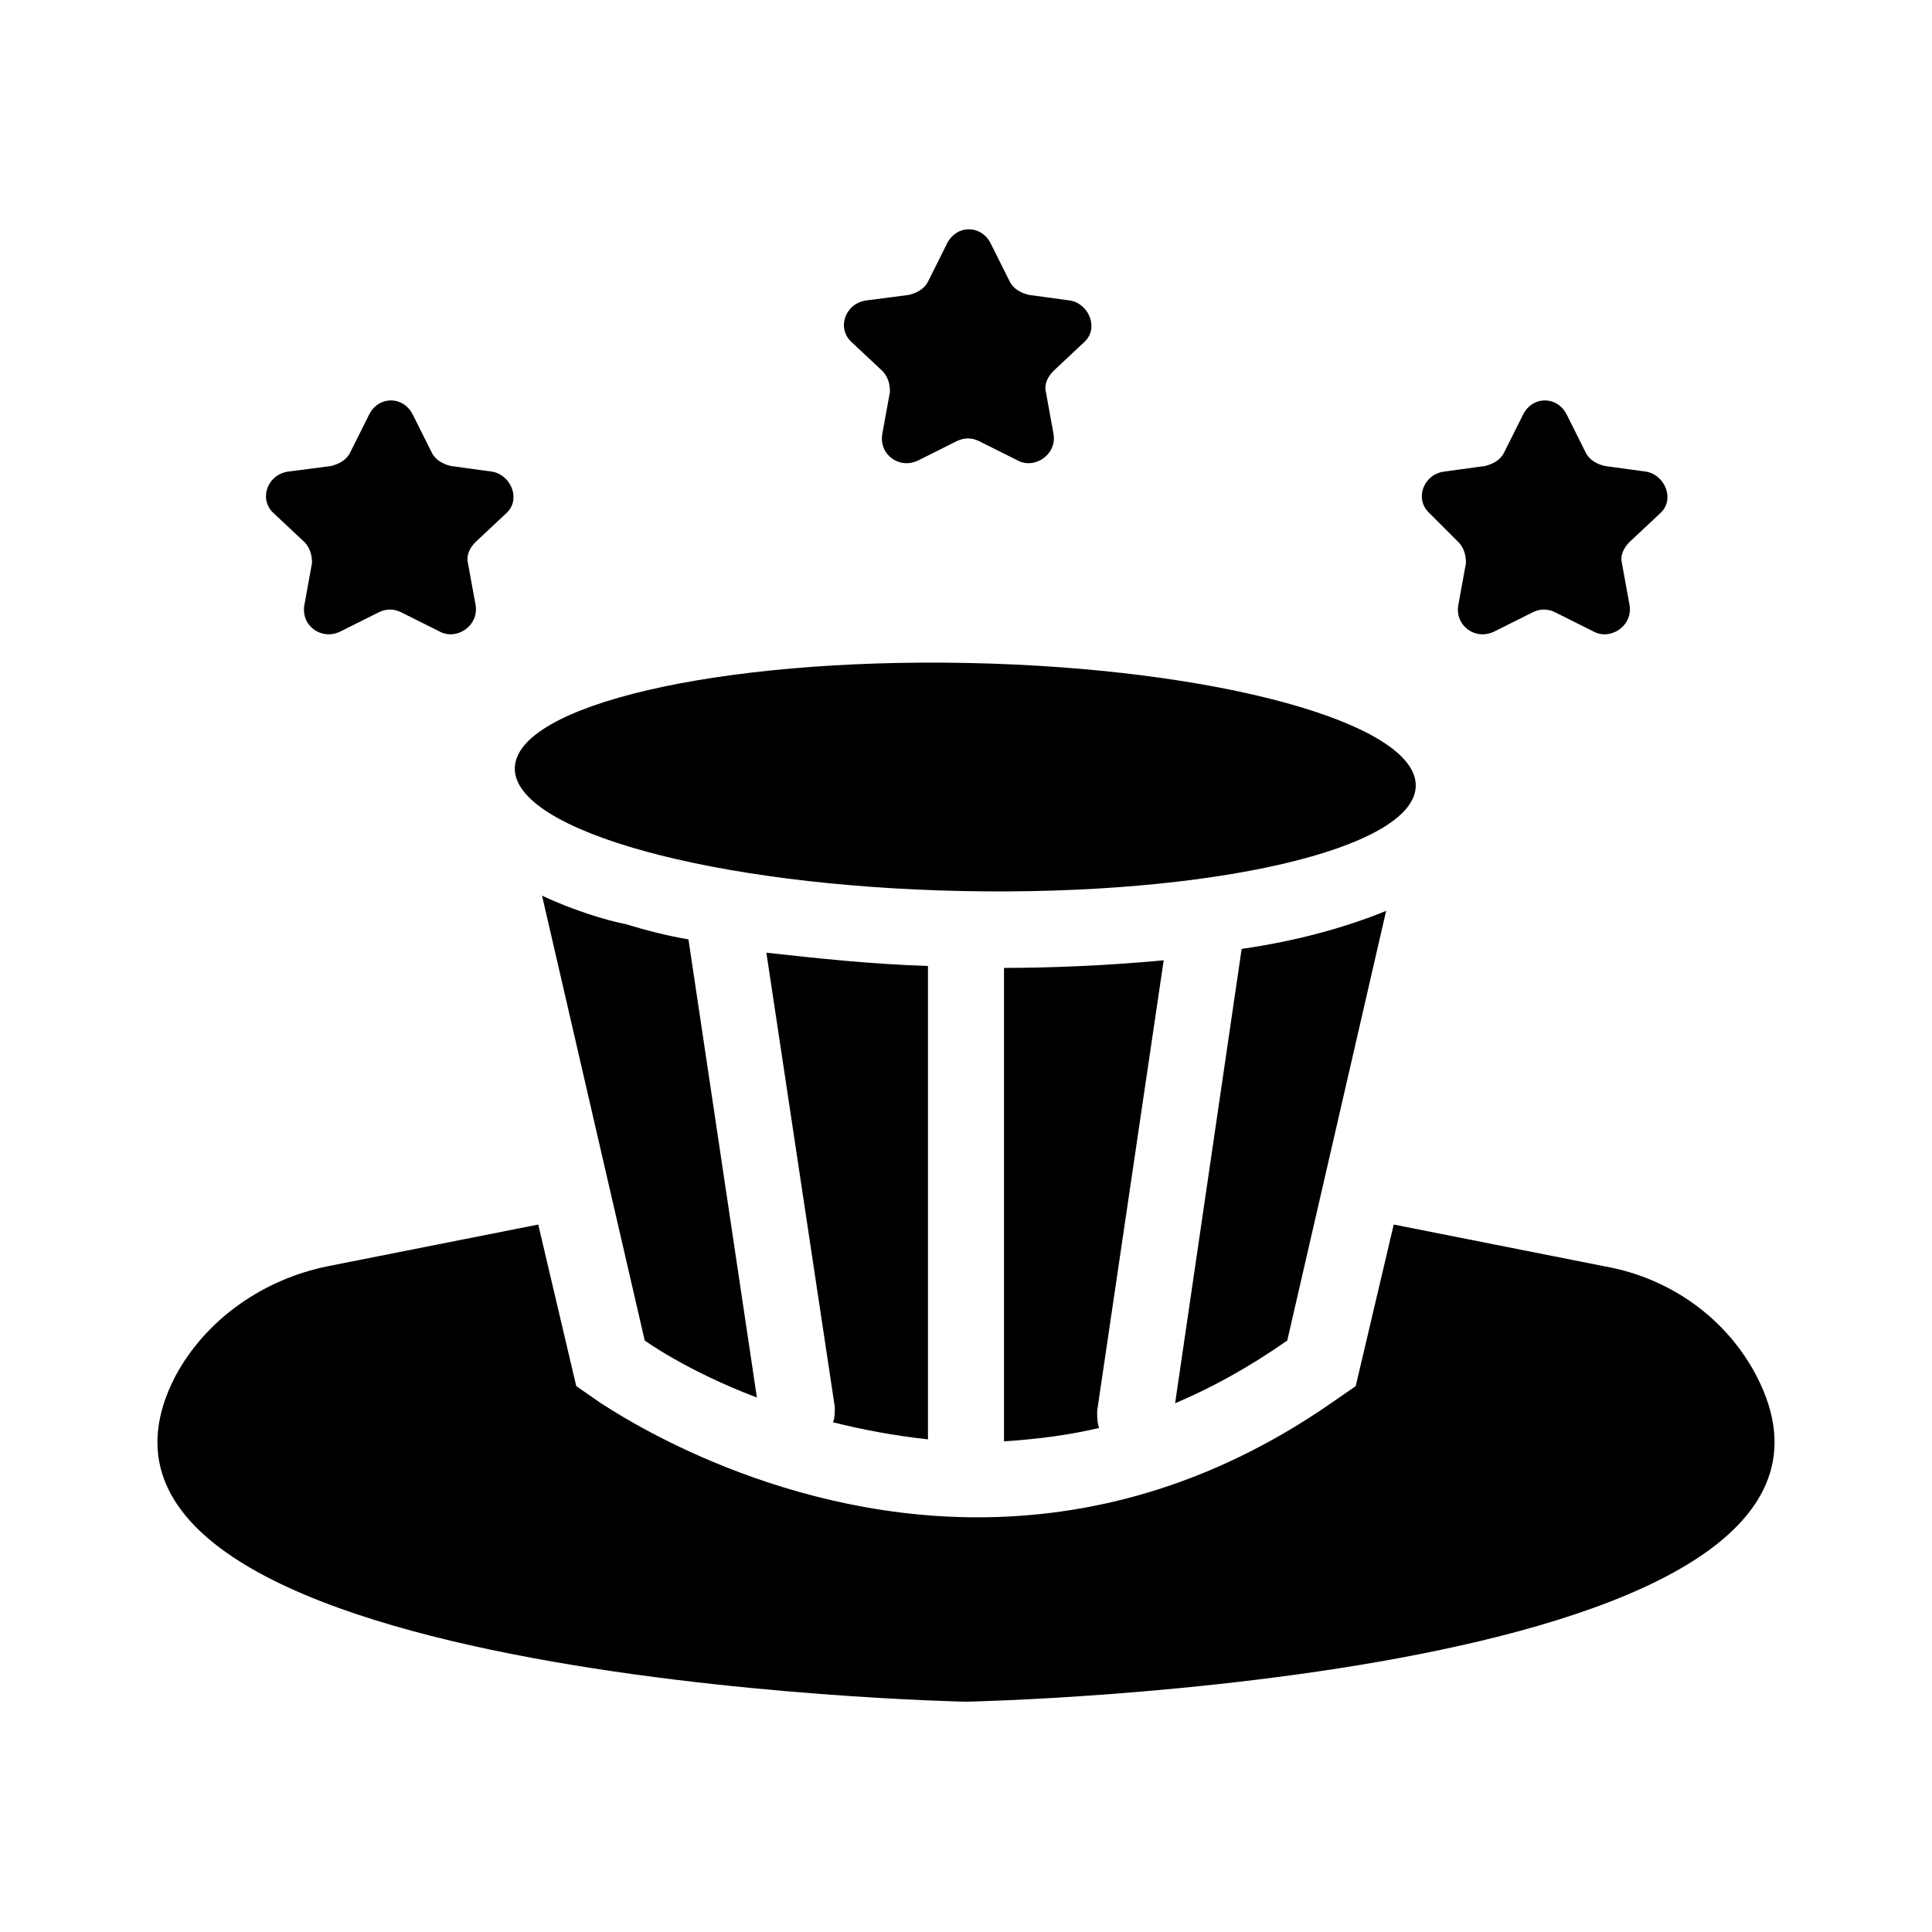
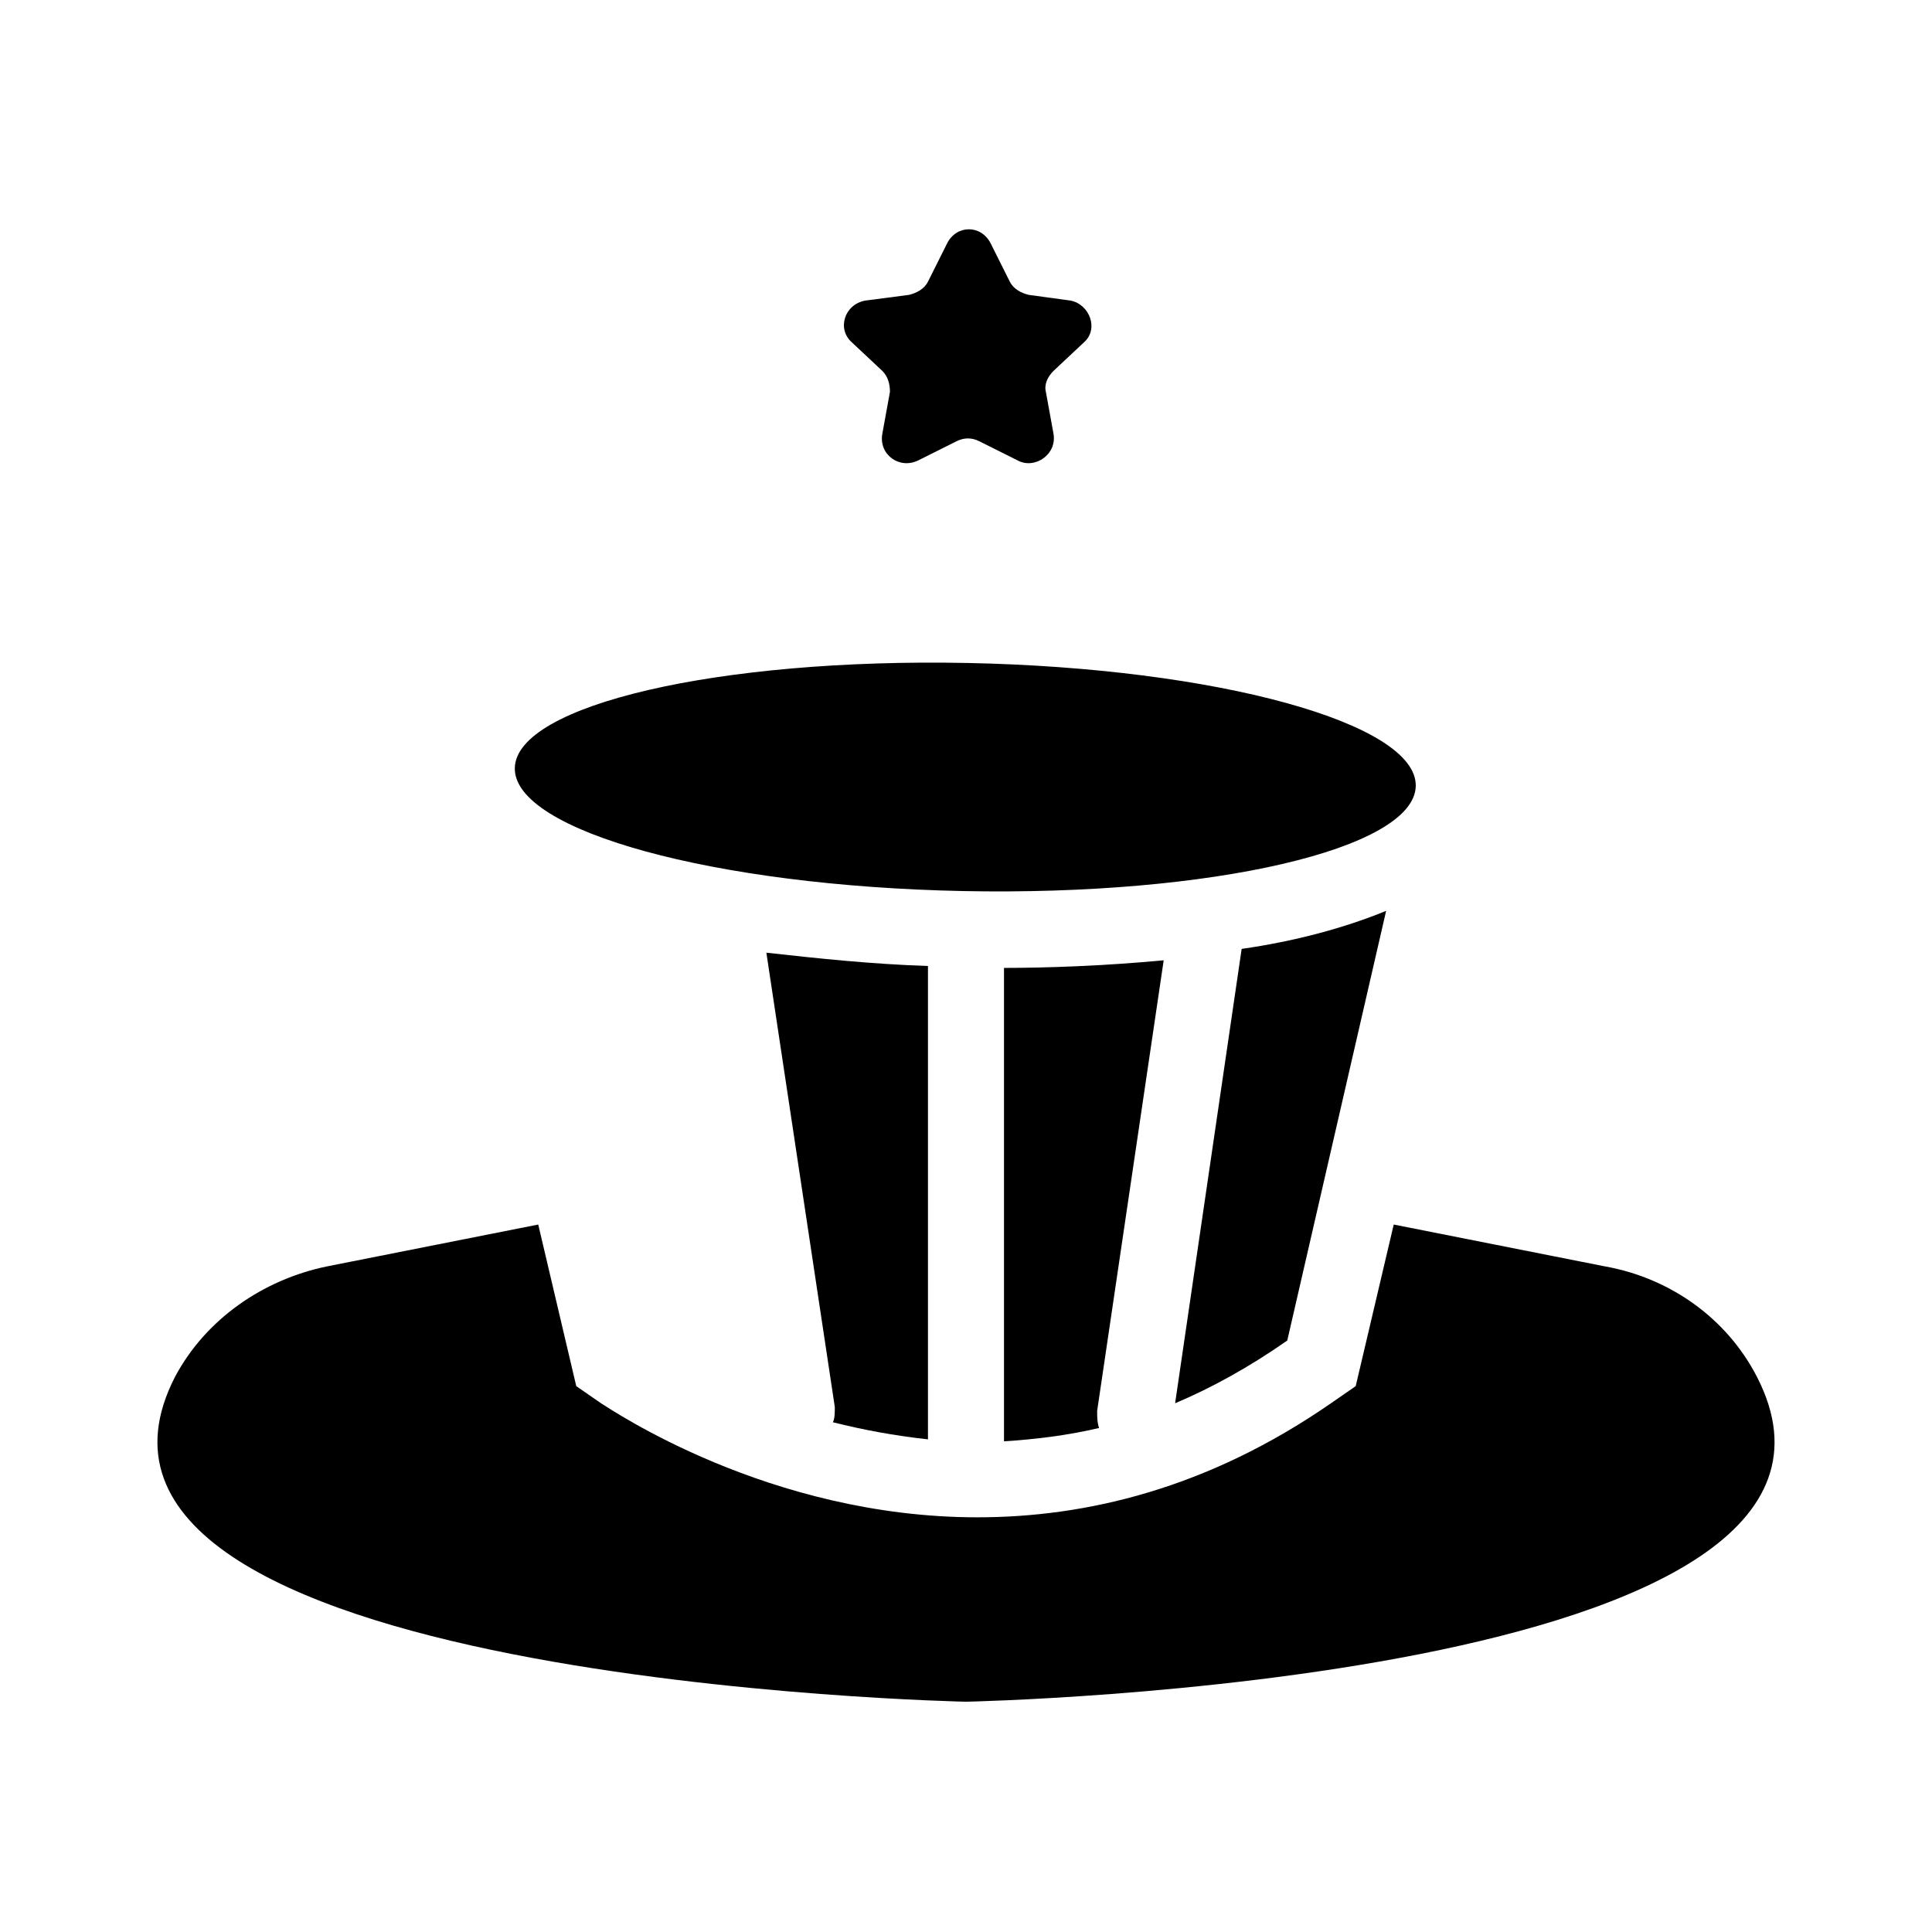
<svg xmlns="http://www.w3.org/2000/svg" fill="#000000" width="800px" height="800px" version="1.1" viewBox="144 144 512 512">
  <g>
    <path d="m399.2 380.14c-65.934-1.32-119.11-15.918-118.77-32.609 0.332-16.691 54.051-29.152 119.98-27.836 65.934 1.32 119.11 15.918 118.78 32.609-0.336 16.691-54.055 29.156-119.98 27.836" />
    <path d="m609.58 508.82c-8.062-15.617-23.176-26.199-40.305-29.223l-55.922-11.082-10.078 42.824-6.547 4.535c-32.746 22.672-64.992 30.23-93.707 30.23-55.418 0-97.234-28.719-99.754-30.23l-6.551-4.535-10.078-42.824-55.922 11.082c-17.129 3.527-32.242 14.105-40.305 29.223-41.816 81.113 209.59 86.152 209.59 86.152s251.4-5.039 209.58-86.152z" />
    <path d="m485.14 499.25 26.199-113.86c-11.082 4.535-24.184 8.062-38.289 10.078l-17.633 120.41c9.57-4.031 19.648-9.574 29.723-16.625z" />
    <path d="m452.39 398.49c-16.121 1.512-31.234 2.016-42.32 2.016v124.95 0.504c8.062-0.504 16.625-1.512 25.191-3.527-0.504-1.512-0.504-3.023-0.504-4.535z" />
    <path d="m389.92 525.45v-125.45c-15.113-0.504-29.223-2.016-42.824-3.527l18.137 120.41c0 1.512 0 3.023-0.504 4.031 8.062 2.016 16.125 3.527 25.191 4.531z" />
-     <path d="m287.65 381.36 27.207 117.89s11.082 8.062 29.727 15.113l-18.137-121.42c-6.047-1.008-11.586-2.519-16.625-4.031-5.043-1.008-13.605-3.527-22.172-7.555z" />
    <path d="m377.83 242.3c1.512 1.512 2.016 3.527 2.016 5.543l-2.016 11.082c-1.008 5.543 4.535 9.574 9.574 7.055l10.078-5.039c2.016-1.008 4.031-1.008 6.047 0l10.078 5.039c4.535 2.519 10.578-1.512 9.574-7.055l-2.016-11.082c-0.504-2.016 0.504-4.031 2.016-5.543l8.062-7.559c4.031-3.527 1.512-10.078-3.527-11.082l-11.082-1.512c-2.016-0.504-4.031-1.512-5.039-3.527l-5.039-10.078c-2.519-5.039-9.07-5.039-11.586 0l-5.039 10.078c-1.008 2.016-3.023 3.023-5.039 3.527l-11.598 1.512c-5.543 1.008-7.559 7.559-3.527 11.082z" />
-     <path d="m224.67 287.65c1.512 1.512 2.016 3.527 2.016 5.543l-2.016 11.082c-1.008 5.543 4.535 9.574 9.574 7.055l10.078-5.039c2.016-1.008 4.031-1.008 6.047 0l10.078 5.039c4.535 2.519 10.578-1.512 9.574-7.055l-2.016-11.082c-0.504-2.016 0.504-4.031 2.016-5.543l8.062-7.559c4.031-3.527 1.512-10.078-3.527-11.082l-11.082-1.512c-2.016-0.504-4.031-1.512-5.039-3.527l-5.039-10.078c-2.519-5.039-9.07-5.039-11.586 0l-5.039 10.078c-1.008 2.016-3.023 3.023-5.039 3.527l-11.598 1.512c-5.543 1.008-7.559 7.559-3.527 11.082z" />
-     <path d="m530.48 287.65c1.512 1.512 2.016 3.527 2.016 5.543l-2.016 11.082c-1.008 5.543 4.535 9.574 9.574 7.055l10.078-5.039c2.016-1.008 4.031-1.008 6.047 0l10.078 5.039c4.535 2.519 10.578-1.512 9.574-7.055l-2.016-11.082c-0.504-2.016 0.504-4.031 2.016-5.543l8.062-7.559c4.031-3.527 1.512-10.078-3.527-11.082l-11.082-1.512c-2.016-0.504-4.031-1.512-5.039-3.527l-5.039-10.078c-2.519-5.039-9.07-5.039-11.586 0l-5.039 10.078c-1.008 2.016-3.023 3.023-5.039 3.527l-11.094 1.512c-5.543 1.008-7.559 7.559-3.527 11.082z" />
  </g>
</svg>